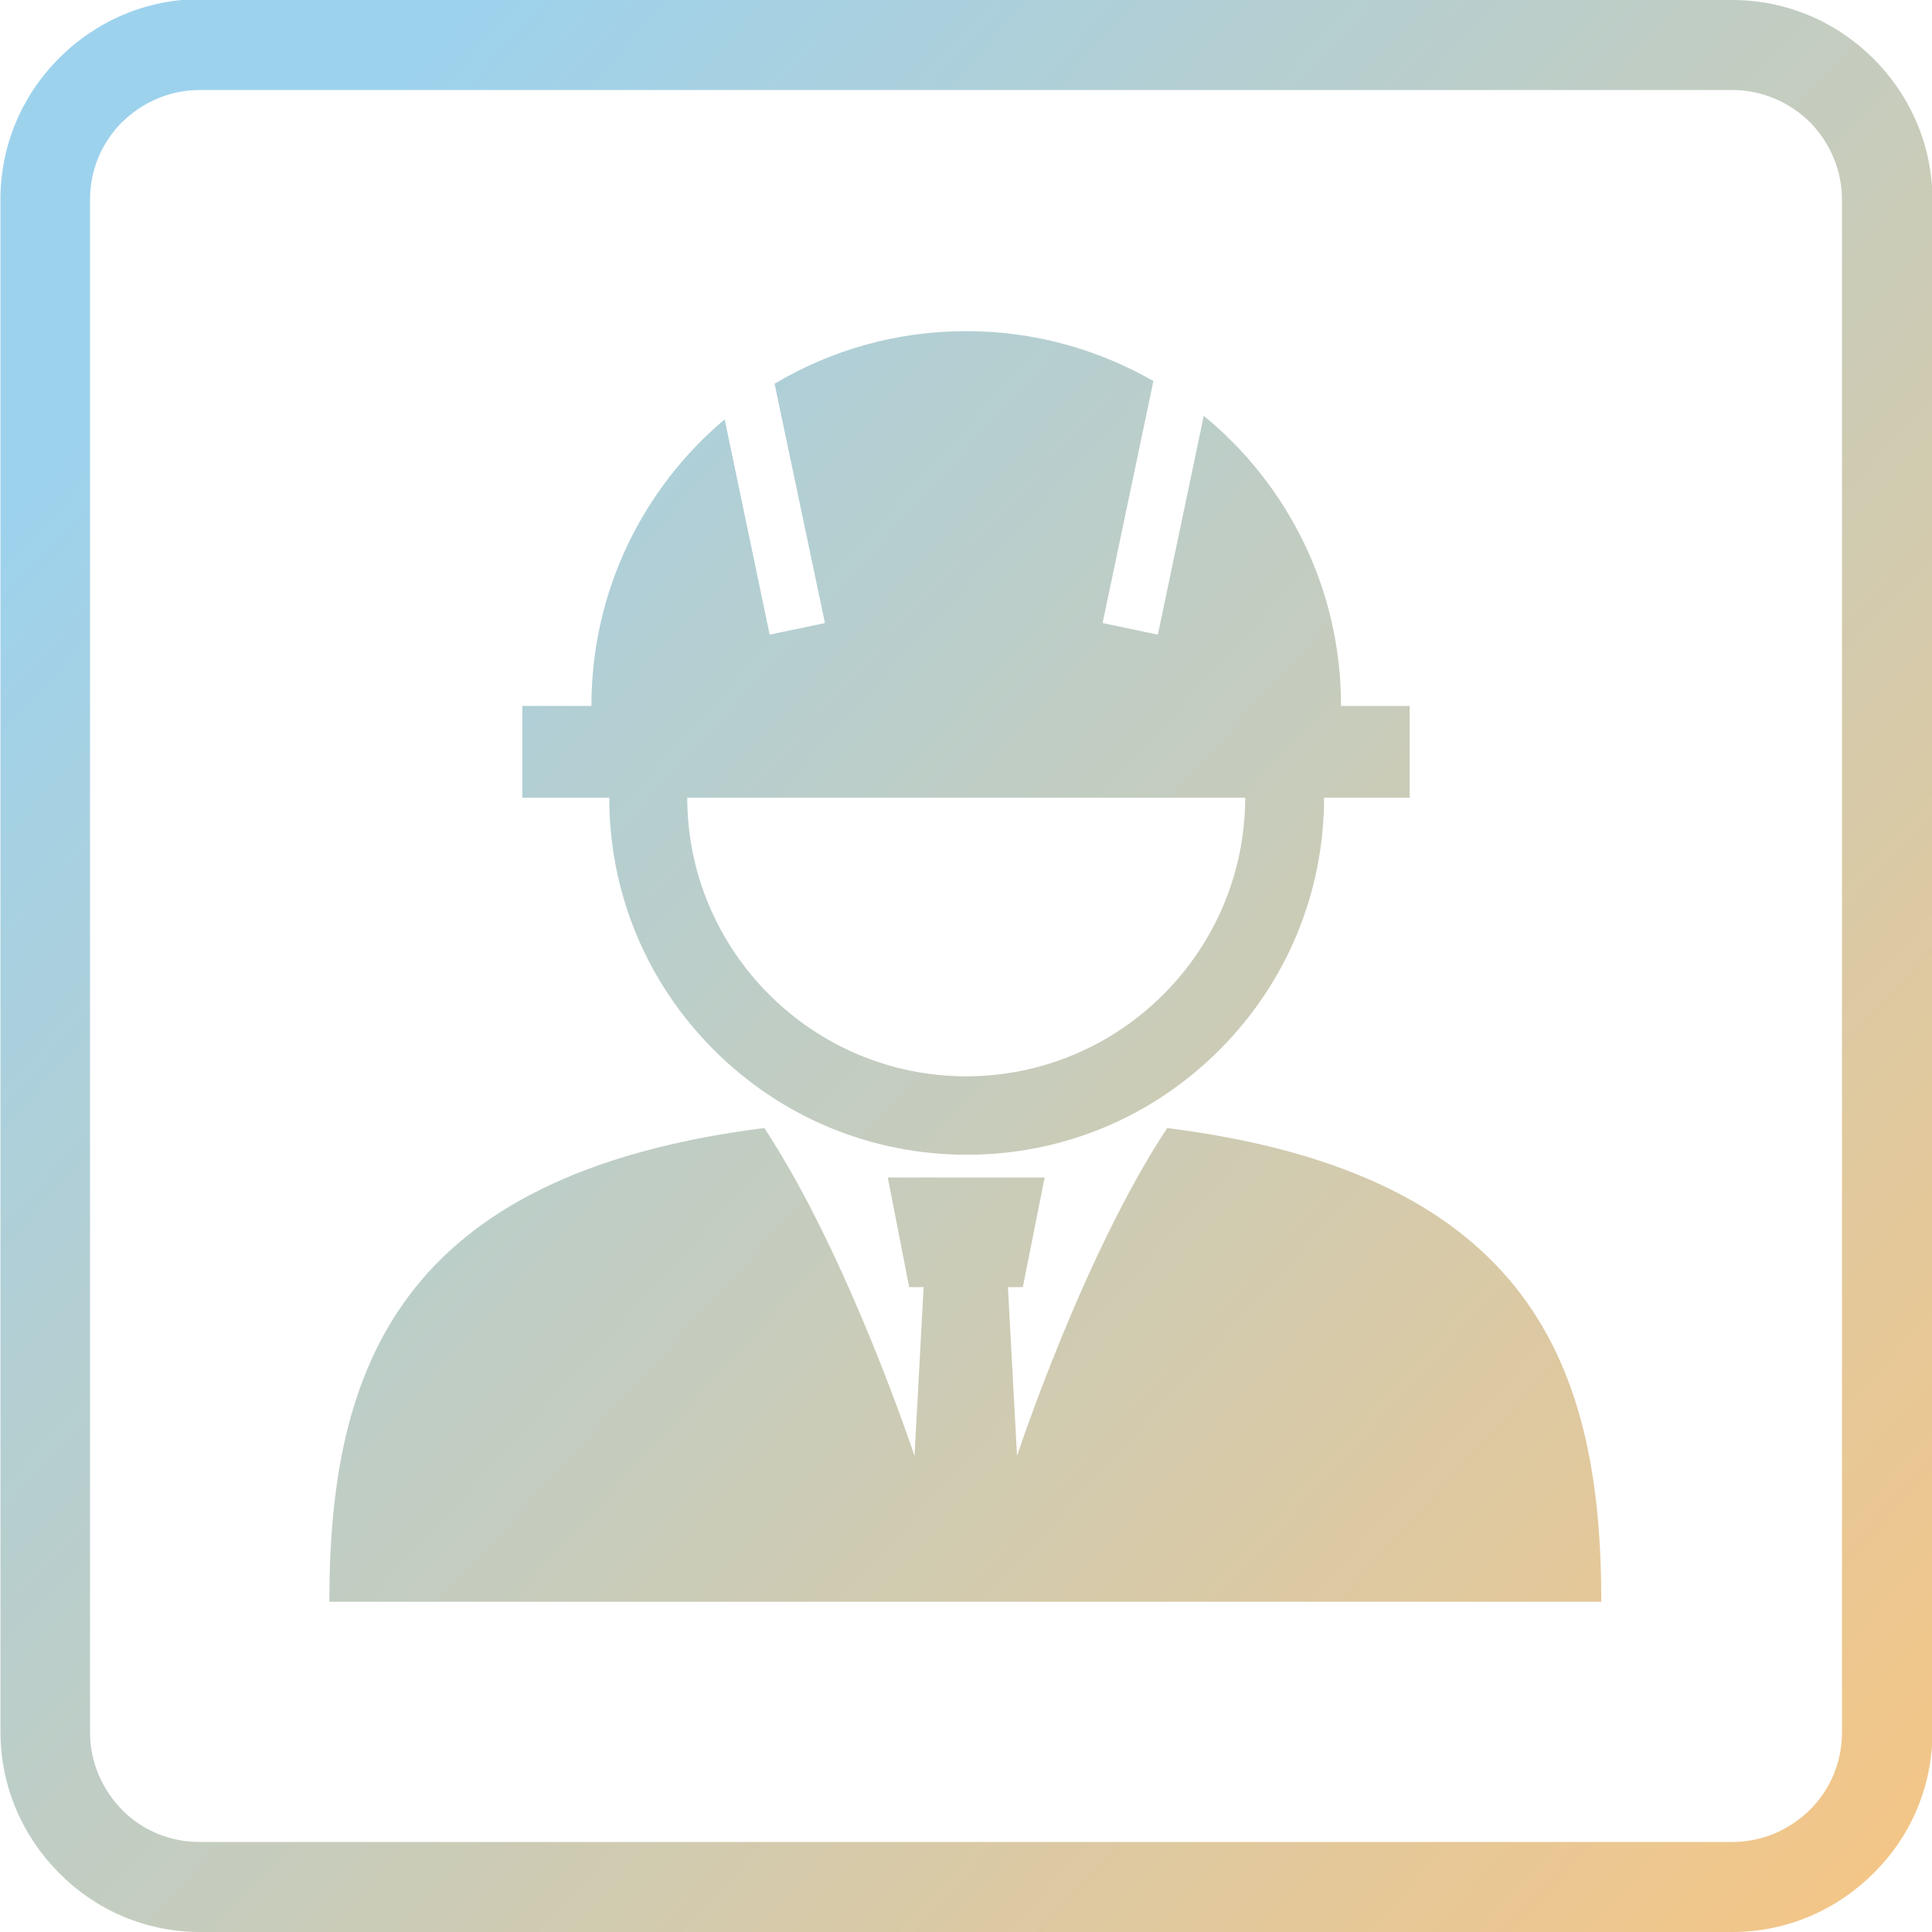
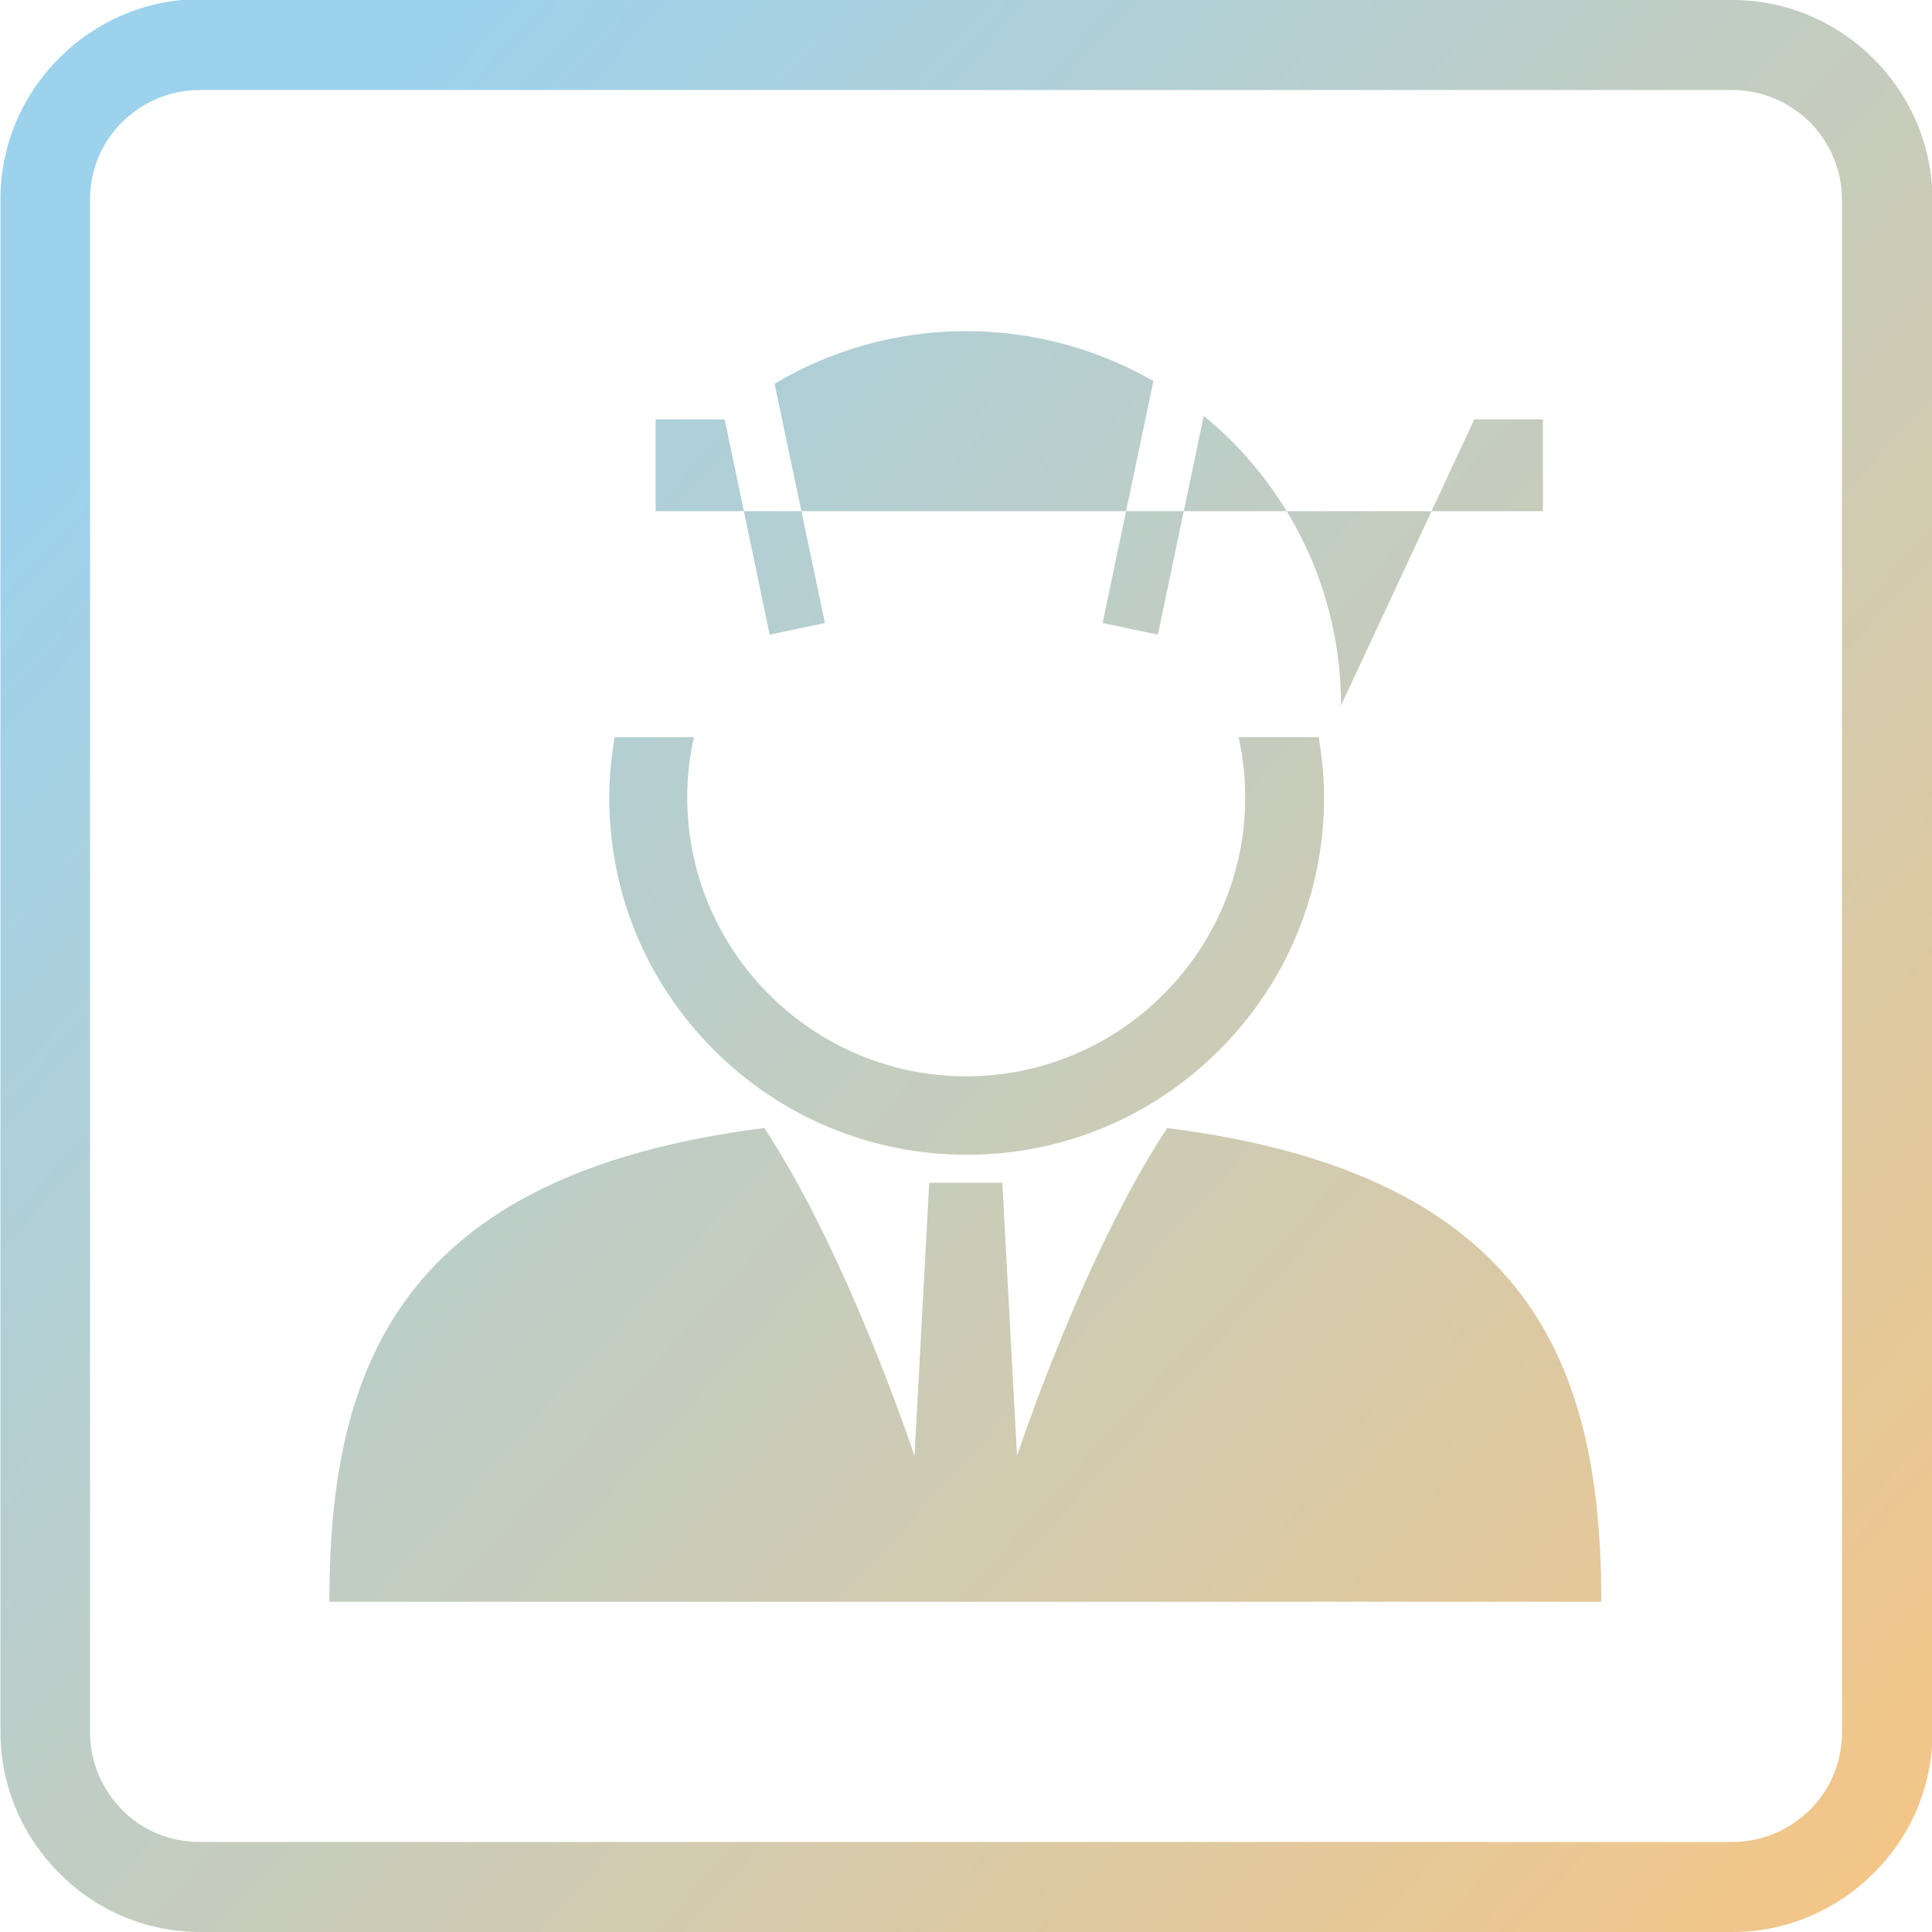
<svg xmlns="http://www.w3.org/2000/svg" xmlns:xlink="http://www.w3.org/1999/xlink" xml:space="preserve" width="15.148mm" height="15.148mm" version="1.1" style="shape-rendering:geometricPrecision; text-rendering:geometricPrecision; image-rendering:optimizeQuality; fill-rule:evenodd; clip-rule:evenodd" viewBox="0 0 43.35 43.35">
  <defs>
    <style type="text/css">
   
    .fil4 {fill:url(#id0)}
    .fil3 {fill:url(#id1)}
    .fil0 {fill:url(#id2)}
    .fil2 {fill:url(#id3)}
    .fil1 {fill:url(#id4)}
   
  </style>
    <linearGradient id="id0" gradientUnits="userSpaceOnUse" x1="3.85" y1="7.35" x2="42.03" y2="42.04">
      <stop offset="0" style="stop-opacity:1; stop-color:#9DD2ED" />
      <stop offset="1" style="stop-opacity:1; stop-color:#F3C688" />
    </linearGradient>
    <linearGradient id="id1" gradientUnits="userSpaceOnUse" xlink:href="#id0" x1="3.85" y1="7.35" x2="42.03" y2="42.04">
  </linearGradient>
    <linearGradient id="id2" gradientUnits="userSpaceOnUse" xlink:href="#id0" x1="3.85" y1="7.35" x2="42.03" y2="42.04">
  </linearGradient>
    <linearGradient id="id3" gradientUnits="userSpaceOnUse" xlink:href="#id0" x1="3.85" y1="7.35" x2="42.03" y2="42.04">
  </linearGradient>
    <linearGradient id="id4" gradientUnits="userSpaceOnUse" xlink:href="#id0" x1="3.85" y1="7.35" x2="42.03" y2="42.04">
  </linearGradient>
  </defs>
  <g id="图层_x0020_1">
    <path class="fil0" d="M4.48 0l34.39 0c1.23,0 2.35,0.5 3.17,1.32l0 0c0.81,0.81 1.32,1.93 1.32,3.16l0 34.39c0,1.23 -0.5,2.35 -1.32,3.16l-0 0c-0.81,0.81 -1.93,1.32 -3.16,1.32l-34.39 0c-1.23,0 -2.35,-0.5 -3.16,-1.32l-0 0c-0.81,-0.81 -1.32,-1.93 -1.32,-3.17l0 -34.39c0,-1.23 0.5,-2.35 1.32,-3.17 0.81,-0.81 1.93,-1.32 3.17,-1.32zm34.39 2.02l-34.39 0c-0.68,0 -1.29,0.28 -1.74,0.72 -0.45,0.45 -0.72,1.06 -0.72,1.74l0 34.39c0,0.68 0.28,1.29 0.72,1.74 0.44,0.45 1.06,0.72 1.74,0.72l34.39 0c0.68,0 1.29,-0.28 1.74,-0.72 0.45,-0.45 0.72,-1.06 0.72,-1.74l0 -34.39c0,-0.68 -0.28,-1.29 -0.72,-1.74 -0.45,-0.44 -1.06,-0.72 -1.74,-0.72z" />
-     <path class="fil1" d="M30.09 15.83c0,-2.62 -1.2,-4.96 -3.08,-6.5l-1.03 4.91 -1.24 -0.26 1.14 -5.43c-1.24,-0.71 -2.67,-1.12 -4.2,-1.12 -1.57,0 -3.04,0.43 -4.3,1.18l1.13 5.37 -1.24 0.26 -1.01 -4.83c-1.83,1.54 -2.99,3.85 -2.99,6.43l-1.55 0 0 2.06 19.91 0 0 -2.06 -1.54 0z" />
+     <path class="fil1" d="M30.09 15.83c0,-2.62 -1.2,-4.96 -3.08,-6.5l-1.03 4.91 -1.24 -0.26 1.14 -5.43c-1.24,-0.71 -2.67,-1.12 -4.2,-1.12 -1.57,0 -3.04,0.43 -4.3,1.18l1.13 5.37 -1.24 0.26 -1.01 -4.83l-1.55 0 0 2.06 19.91 0 0 -2.06 -1.54 0z" />
    <path class="fil2" d="M26.19 25.31c-1.89,2.86 -3.37,7.36 -3.37,7.36l-0.33 -6.13 -1.64 0 -0.33 6.13c0,0 -1.48,-4.49 -3.37,-7.36 -8.21,1.04 -9.76,5.4 -9.76,10.63l28.54 0c0,-5.23 -1.54,-9.6 -9.75,-10.63z" />
    <path class="fil3" d="M27.79 16.54c0.1,0.43 0.15,0.88 0.15,1.35 0,3.45 -2.81,6.26 -6.26,6.26 -3.45,0 -6.26,-2.81 -6.26,-6.26 0,-0.46 0.05,-0.91 0.15,-1.35l-1.78 0c-0.07,0.44 -0.12,0.89 -0.12,1.35 0,2.14 0.83,4.15 2.35,5.67 1.51,1.51 3.53,2.35 5.67,2.35 2.14,0 4.15,-0.83 5.67,-2.35 1.51,-1.51 2.35,-3.53 2.35,-5.67 0,-0.46 -0.05,-0.9 -0.12,-1.35l-1.78 0z" />
-     <polygon class="fil4" points="19.92,26.42 20.4,28.88 22.95,28.88 23.44,26.42 " />
  </g>
</svg>